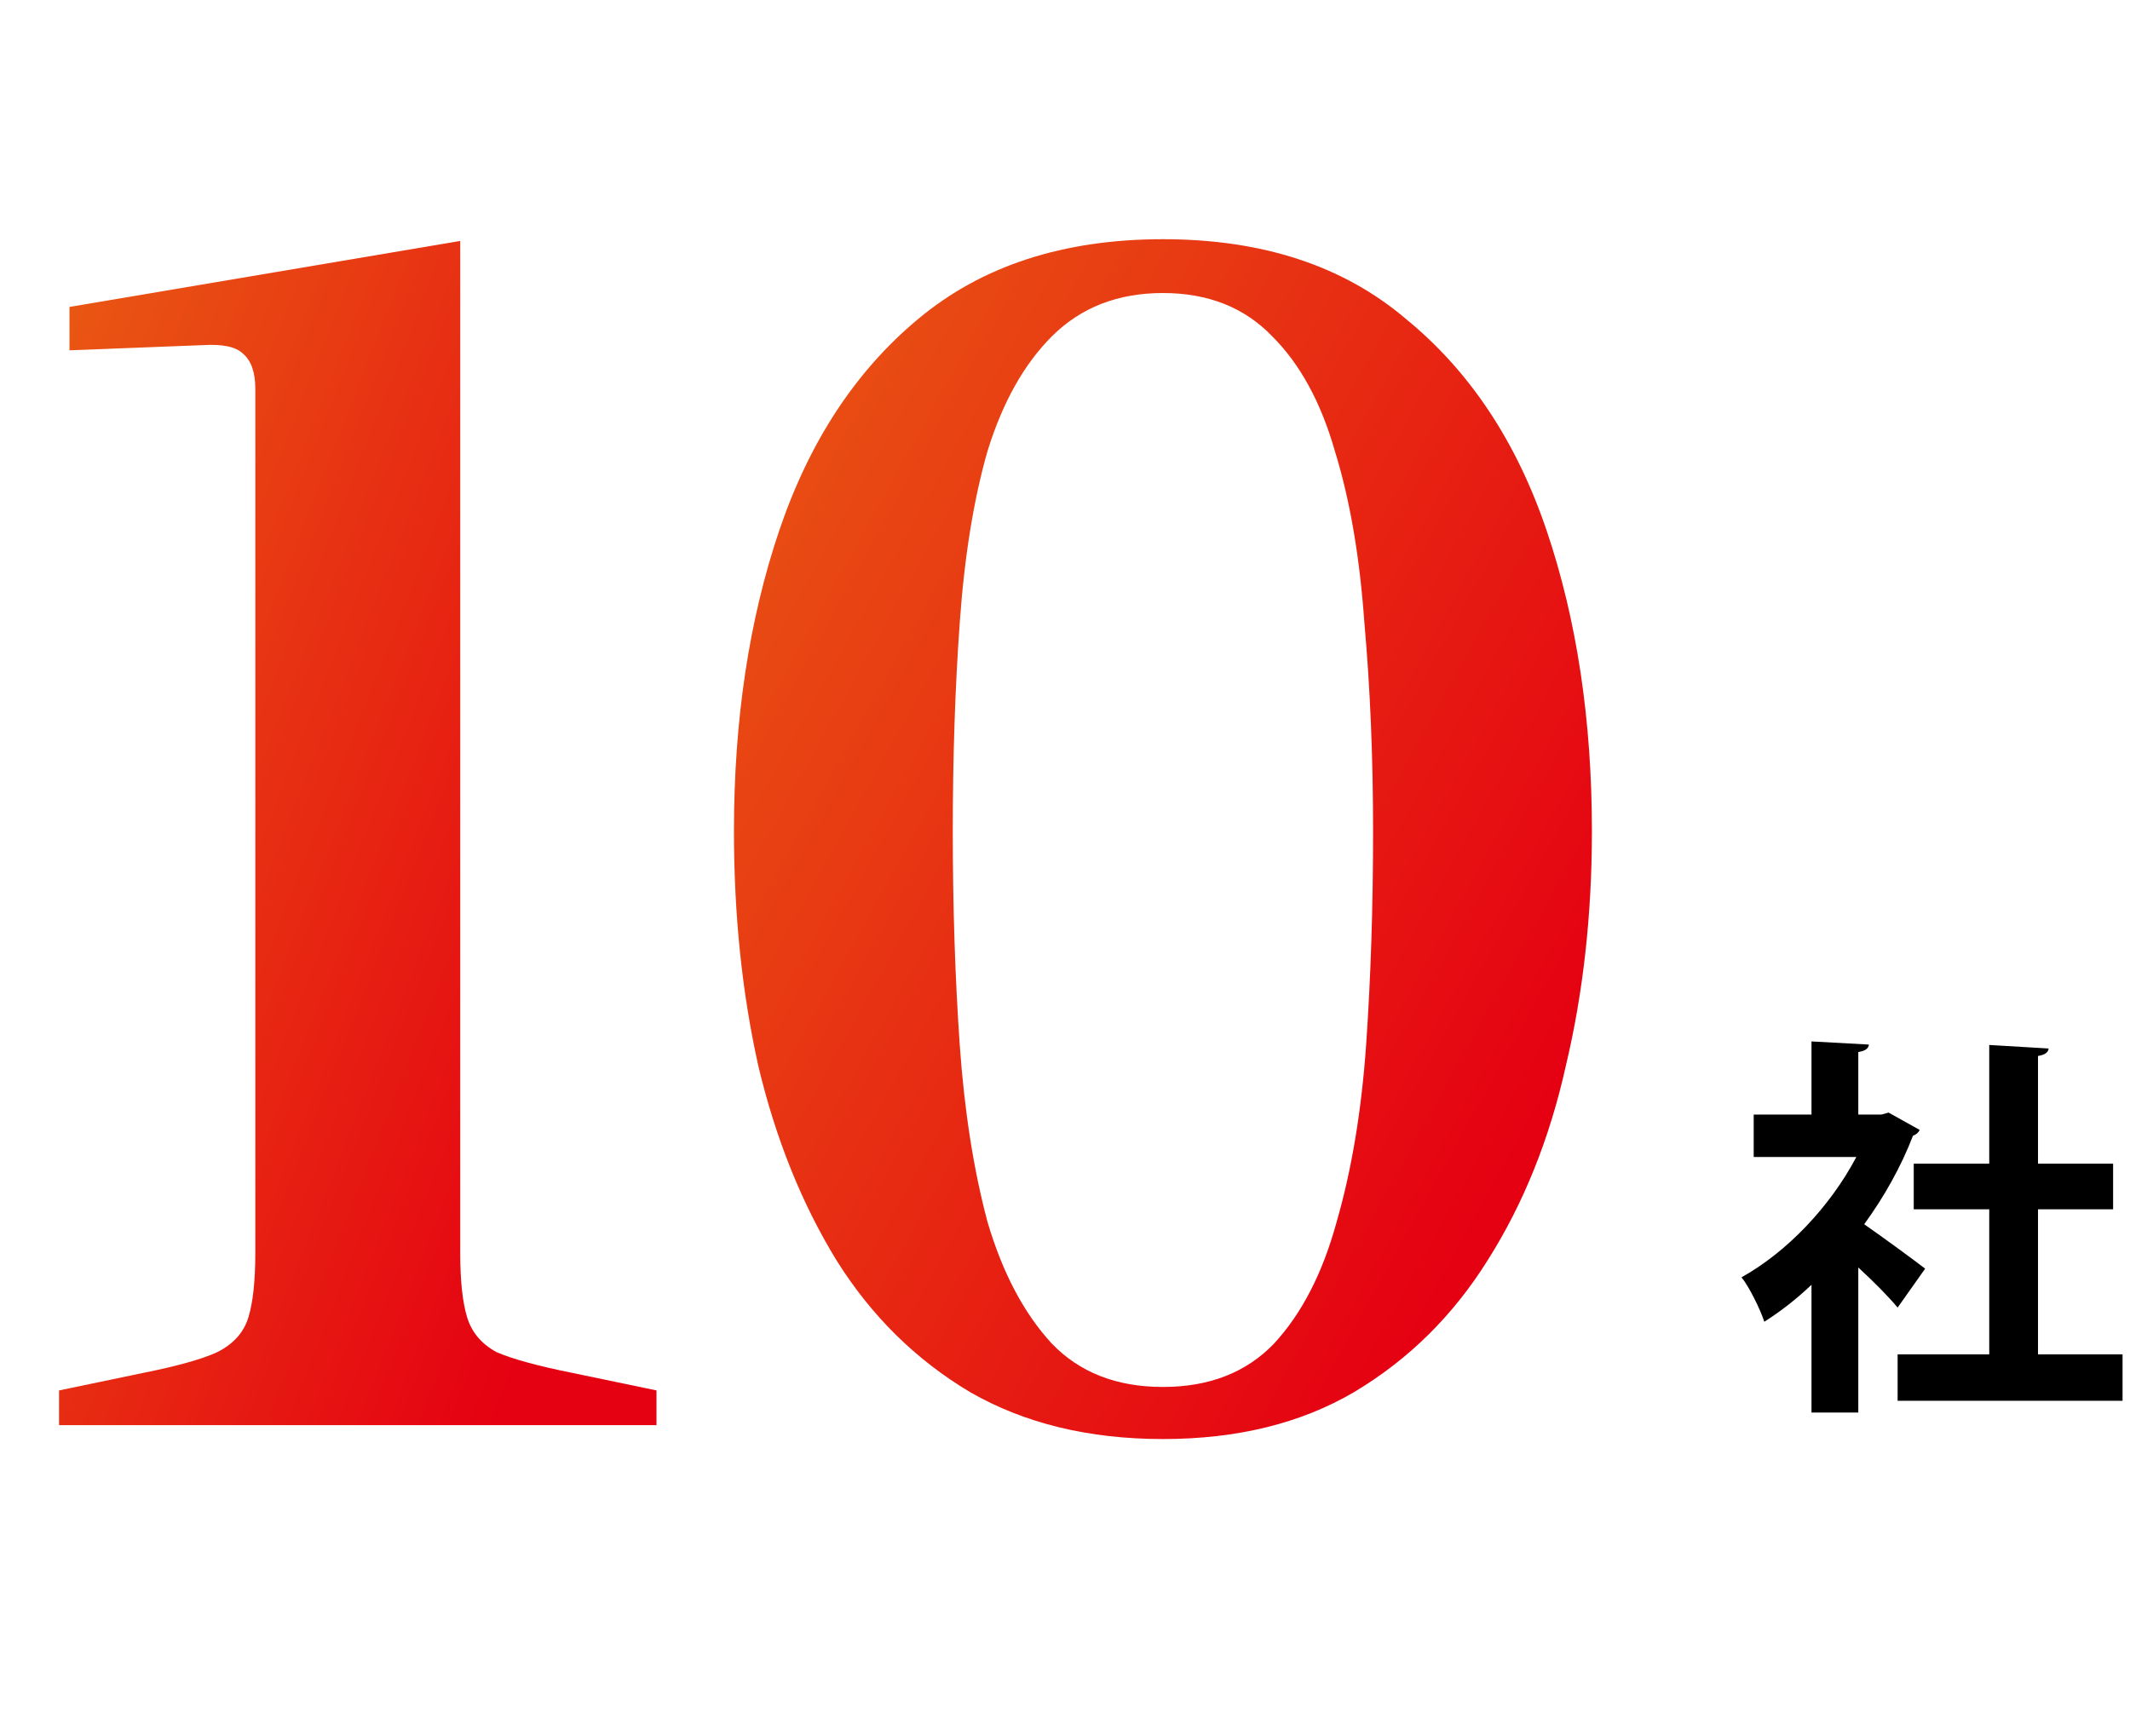
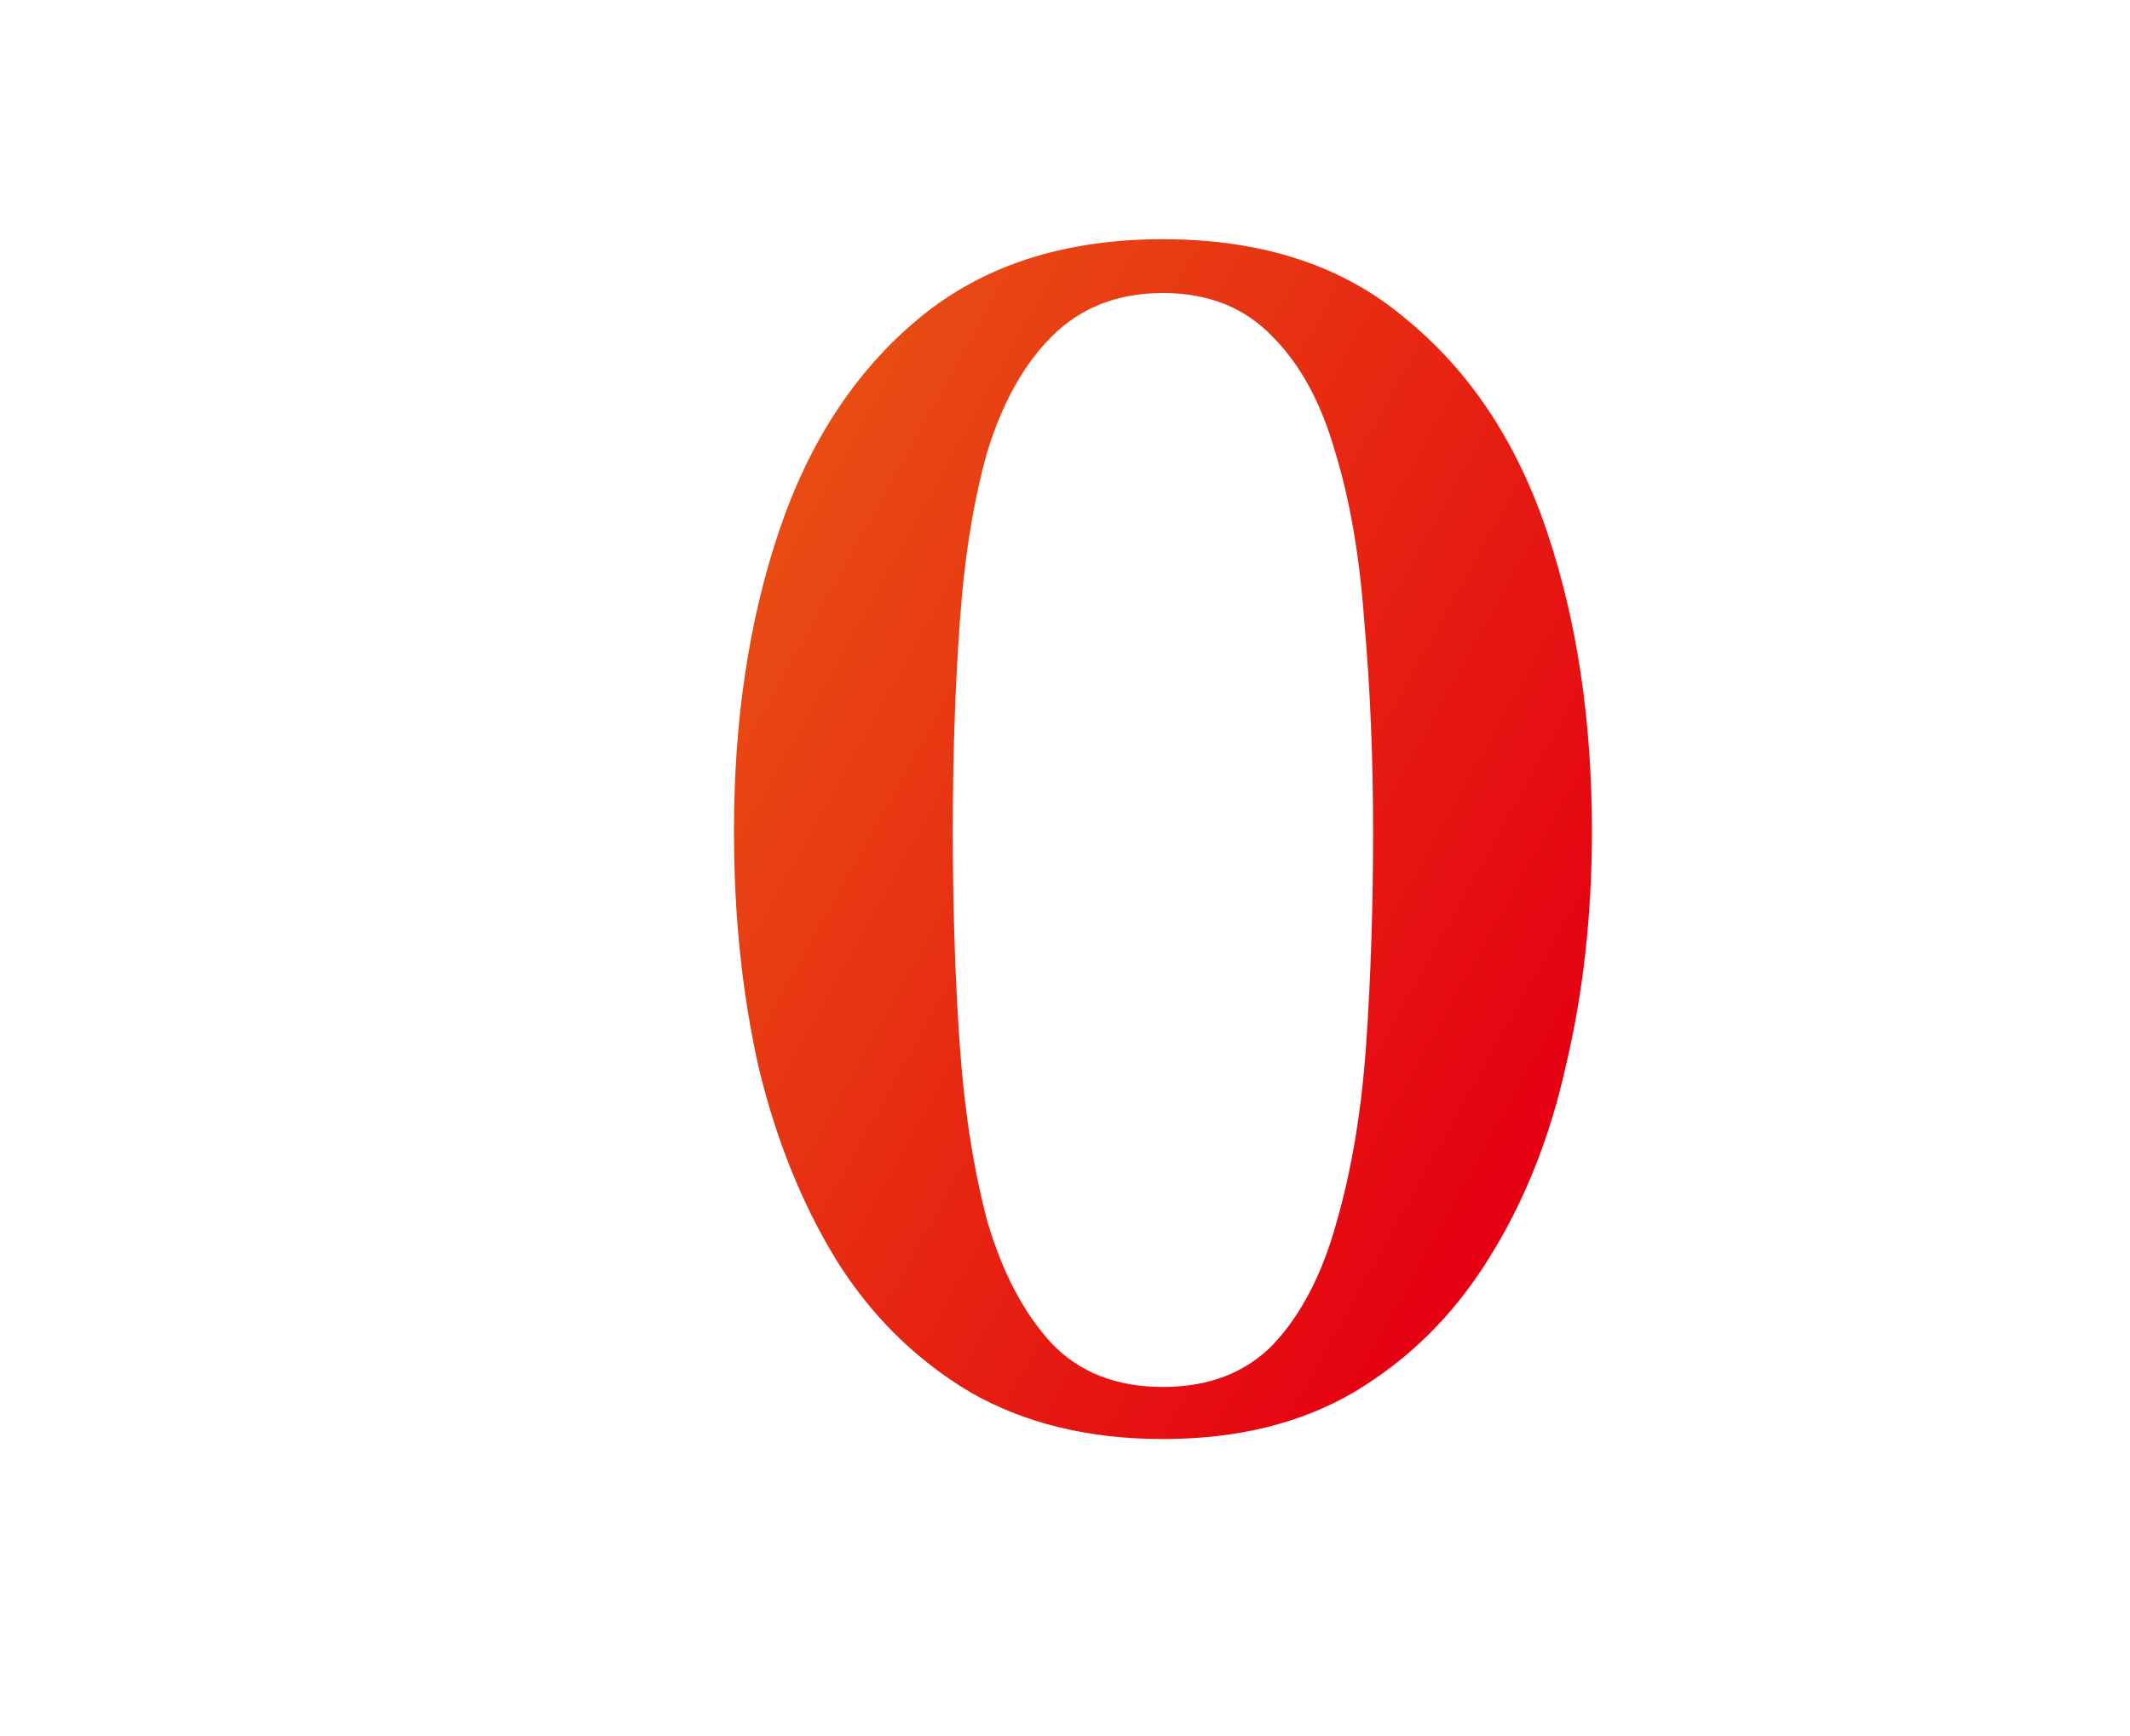
<svg xmlns="http://www.w3.org/2000/svg" width="130" height="106" viewBox="0 0 130 106" fill="none">
  <path d="M70.977 87.848C66.454 87.848 62.532 86.894 59.211 84.986C55.89 83.007 53.169 80.322 51.049 76.93C48.929 73.467 47.339 69.51 46.279 65.058C45.29 60.606 44.795 55.836 44.795 50.748C44.795 43.964 45.714 37.851 47.551 32.41C49.388 26.968 52.215 22.658 56.031 19.478C59.918 16.227 64.9 14.602 70.977 14.602C77.054 14.602 82.001 16.227 85.817 19.478C89.704 22.658 92.566 26.968 94.403 32.41C96.24 37.851 97.159 43.964 97.159 50.748C97.159 55.836 96.629 60.606 95.569 65.058C94.58 69.51 92.99 73.467 90.799 76.93C88.679 80.322 85.958 83.007 82.637 84.986C79.386 86.894 75.5 87.848 70.977 87.848ZM70.977 84.668C73.804 84.668 76.065 83.784 77.761 82.018C79.457 80.18 80.729 77.707 81.577 74.598C82.496 71.418 83.096 67.814 83.379 63.786C83.662 59.687 83.803 55.341 83.803 50.748C83.803 46.225 83.626 41.985 83.273 38.028C82.99 34 82.39 30.502 81.471 27.534C80.623 24.566 79.351 22.234 77.655 20.538C75.959 18.771 73.733 17.888 70.977 17.888C68.221 17.888 65.96 18.771 64.193 20.538C62.497 22.234 61.19 24.566 60.271 27.534C59.423 30.502 58.858 34 58.575 38.028C58.292 41.985 58.151 46.225 58.151 50.748C58.151 55.341 58.292 59.687 58.575 63.786C58.858 67.814 59.423 71.418 60.271 74.598C61.19 77.707 62.497 80.18 64.193 82.018C65.889 83.784 68.15 84.668 70.977 84.668Z" fill="url(#paint0_linear_492_25656)" />
-   <path d="M3.604 87L3.604 84.88L8.692 83.82C10.812 83.396 12.331 82.972 13.249 82.548C14.239 82.053 14.875 81.347 15.158 80.428C15.44 79.509 15.582 78.202 15.582 76.506L15.582 23.718C15.582 22.729 15.334 22.022 14.839 21.598C14.415 21.174 13.603 20.997 12.402 21.068L4.24 21.386V18.736L28.09 14.708L28.09 76.506C28.09 78.202 28.231 79.509 28.514 80.428C28.796 81.347 29.397 82.053 30.316 82.548C31.305 82.972 32.859 83.396 34.98 83.82L40.068 84.88V87H3.604Z" fill="url(#paint1_linear_492_25656)" />
-   <path d="M115.265 67.919L117.161 68.975C117.089 69.143 116.945 69.263 116.753 69.335C116.033 71.207 115.001 73.055 113.777 74.735C114.953 75.551 116.945 77.015 117.497 77.447L115.817 79.823C115.265 79.151 114.329 78.215 113.417 77.375V86.231H110.561V78.431C109.625 79.319 108.665 80.063 107.681 80.687C107.441 79.943 106.745 78.527 106.289 77.975C109.049 76.439 111.689 73.679 113.297 70.631H107.033V68.039H110.561V63.575L114.065 63.767C114.041 64.007 113.849 64.151 113.417 64.223V68.039H114.833L115.265 67.919ZM124.385 73.823V82.679H129.545V85.511H115.817V82.679H121.409V73.823H116.801V71.039H121.409V63.791L125.033 64.007C125.009 64.247 124.817 64.391 124.385 64.463V71.039H128.969V73.823H124.385Z" fill="black" />
  <defs>
    <linearGradient id="paint0_linear_492_25656" x1="44.795" y1="21.926" x2="102.569" y2="54.051" gradientUnits="userSpaceOnUse">
      <stop stop-color="#E95513" />
      <stop offset="1" stop-color="#E50012" />
    </linearGradient>
    <linearGradient id="paint1_linear_492_25656" x1="3.604" y1="21.937" x2="49.249" y2="39.844" gradientUnits="userSpaceOnUse">
      <stop stop-color="#E95513" />
      <stop offset="1" stop-color="#E50012" />
    </linearGradient>
  </defs>
</svg>